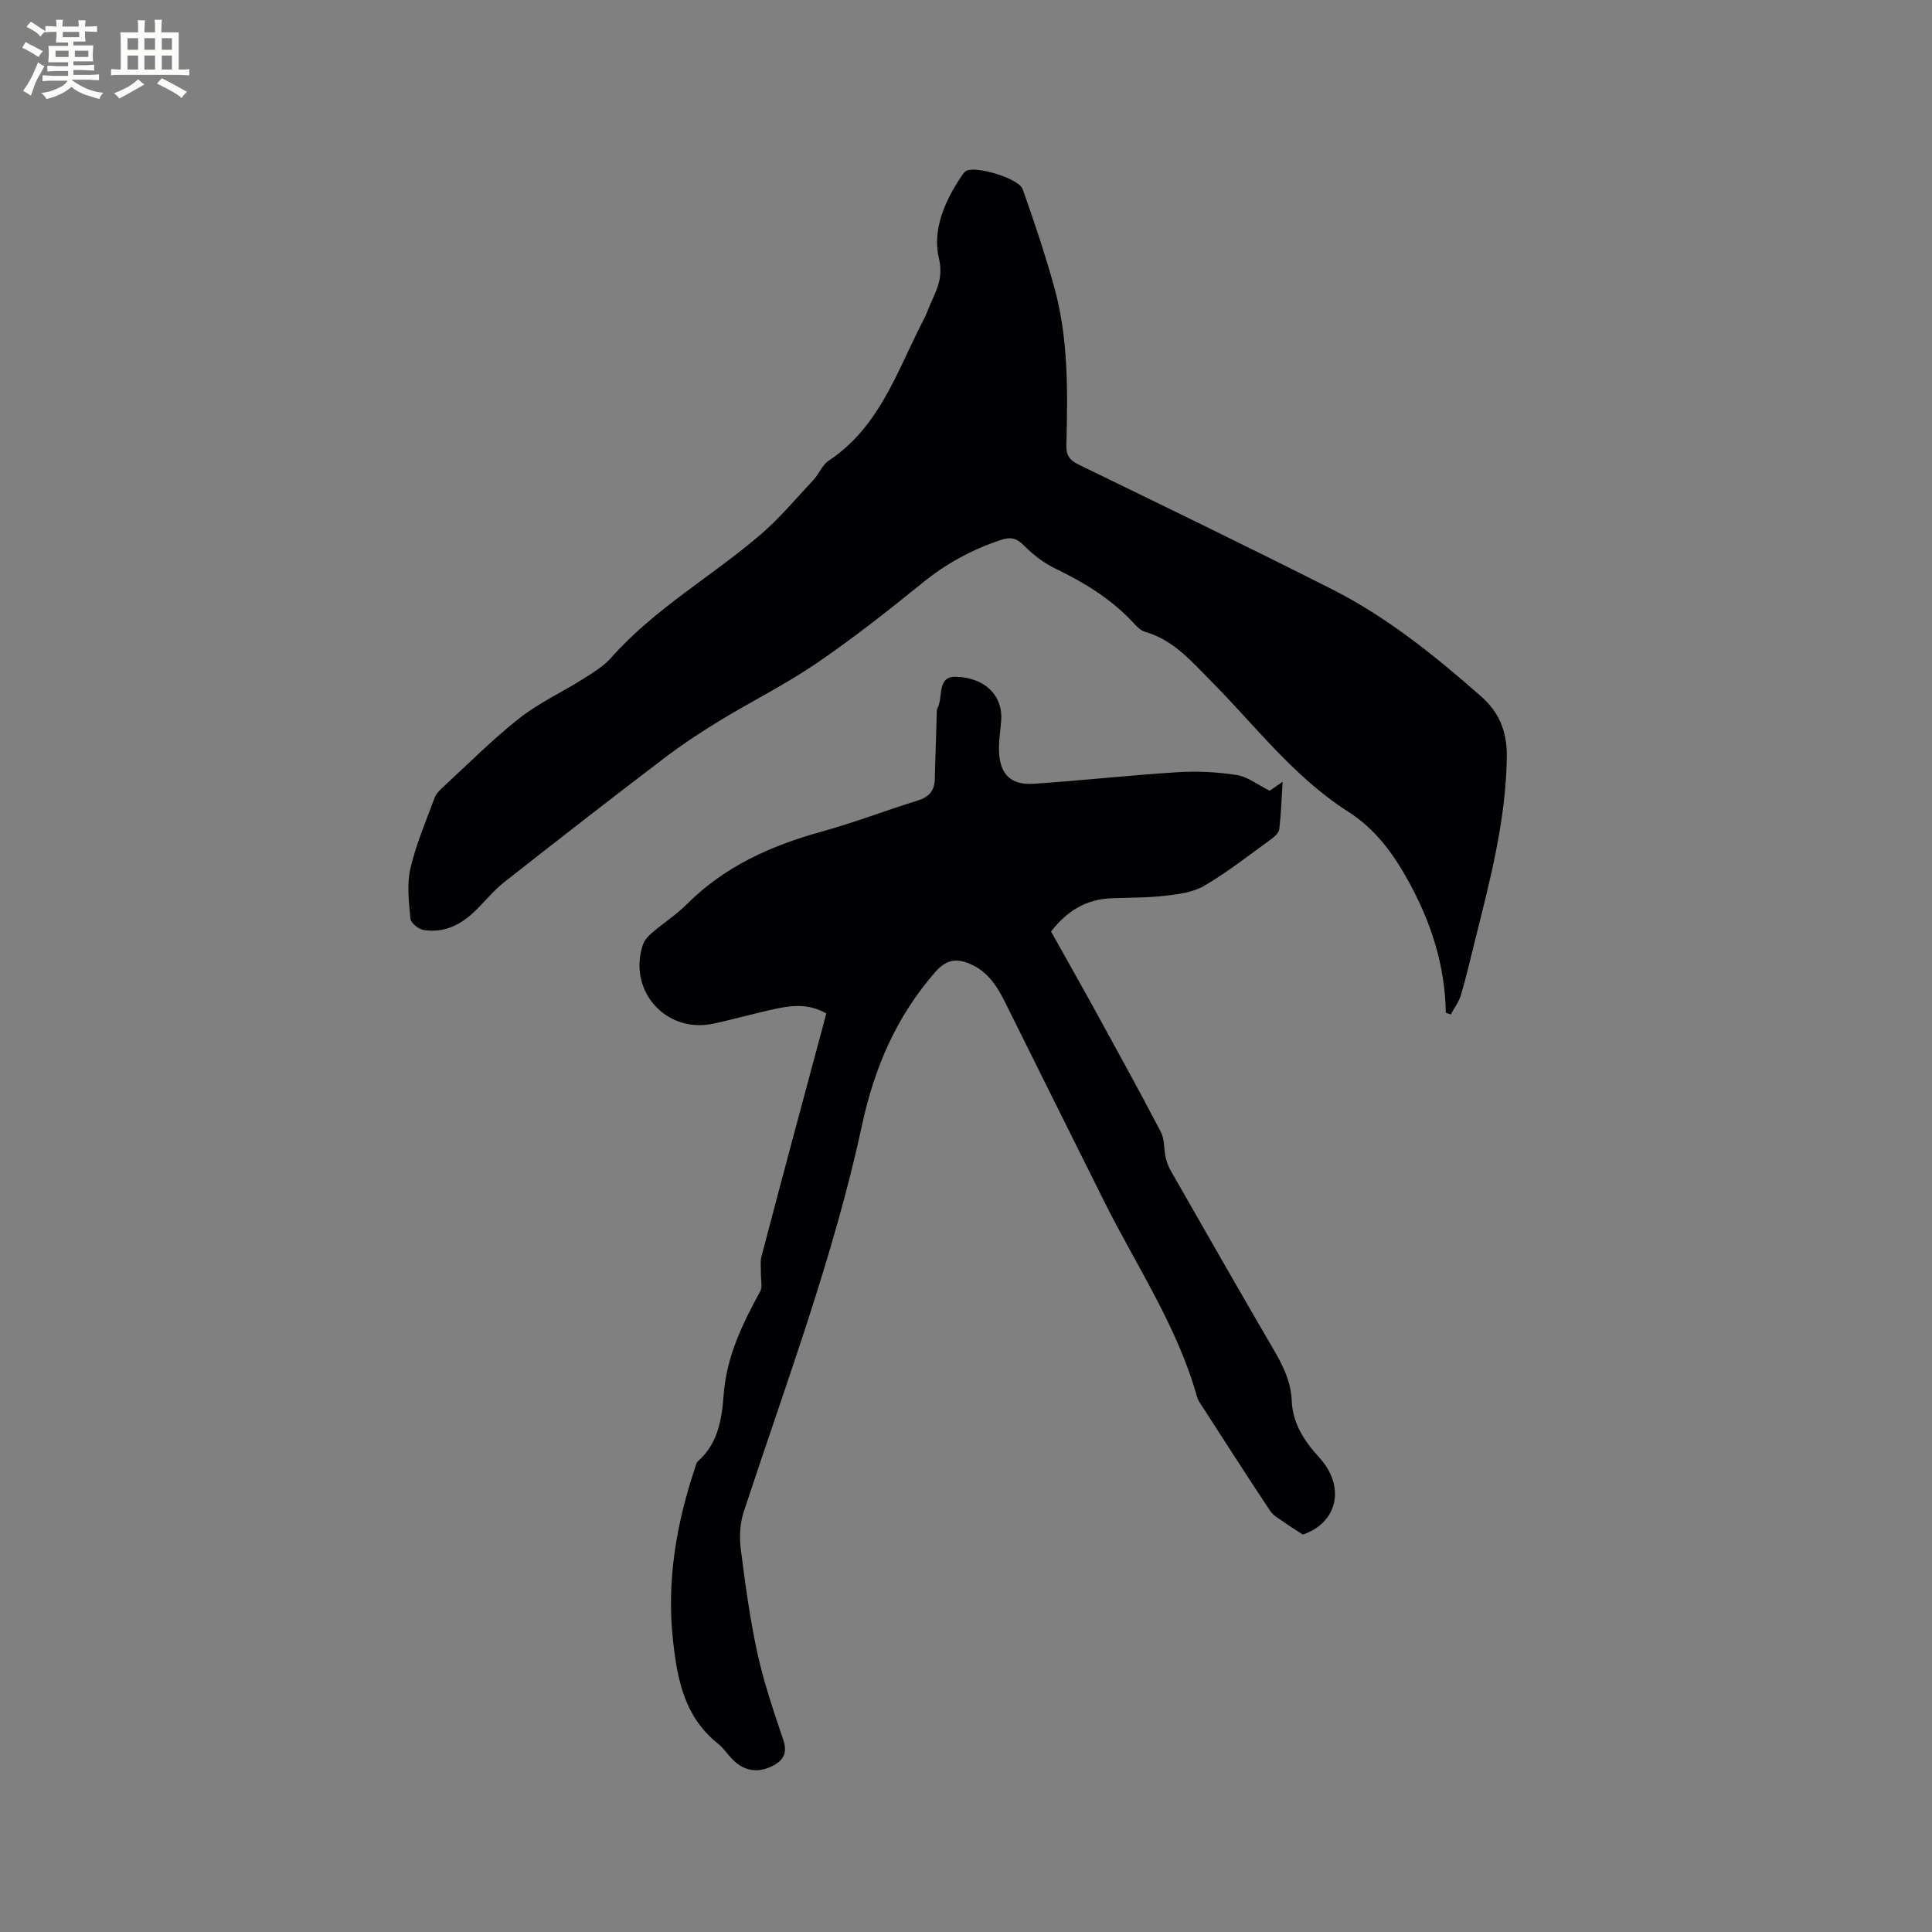
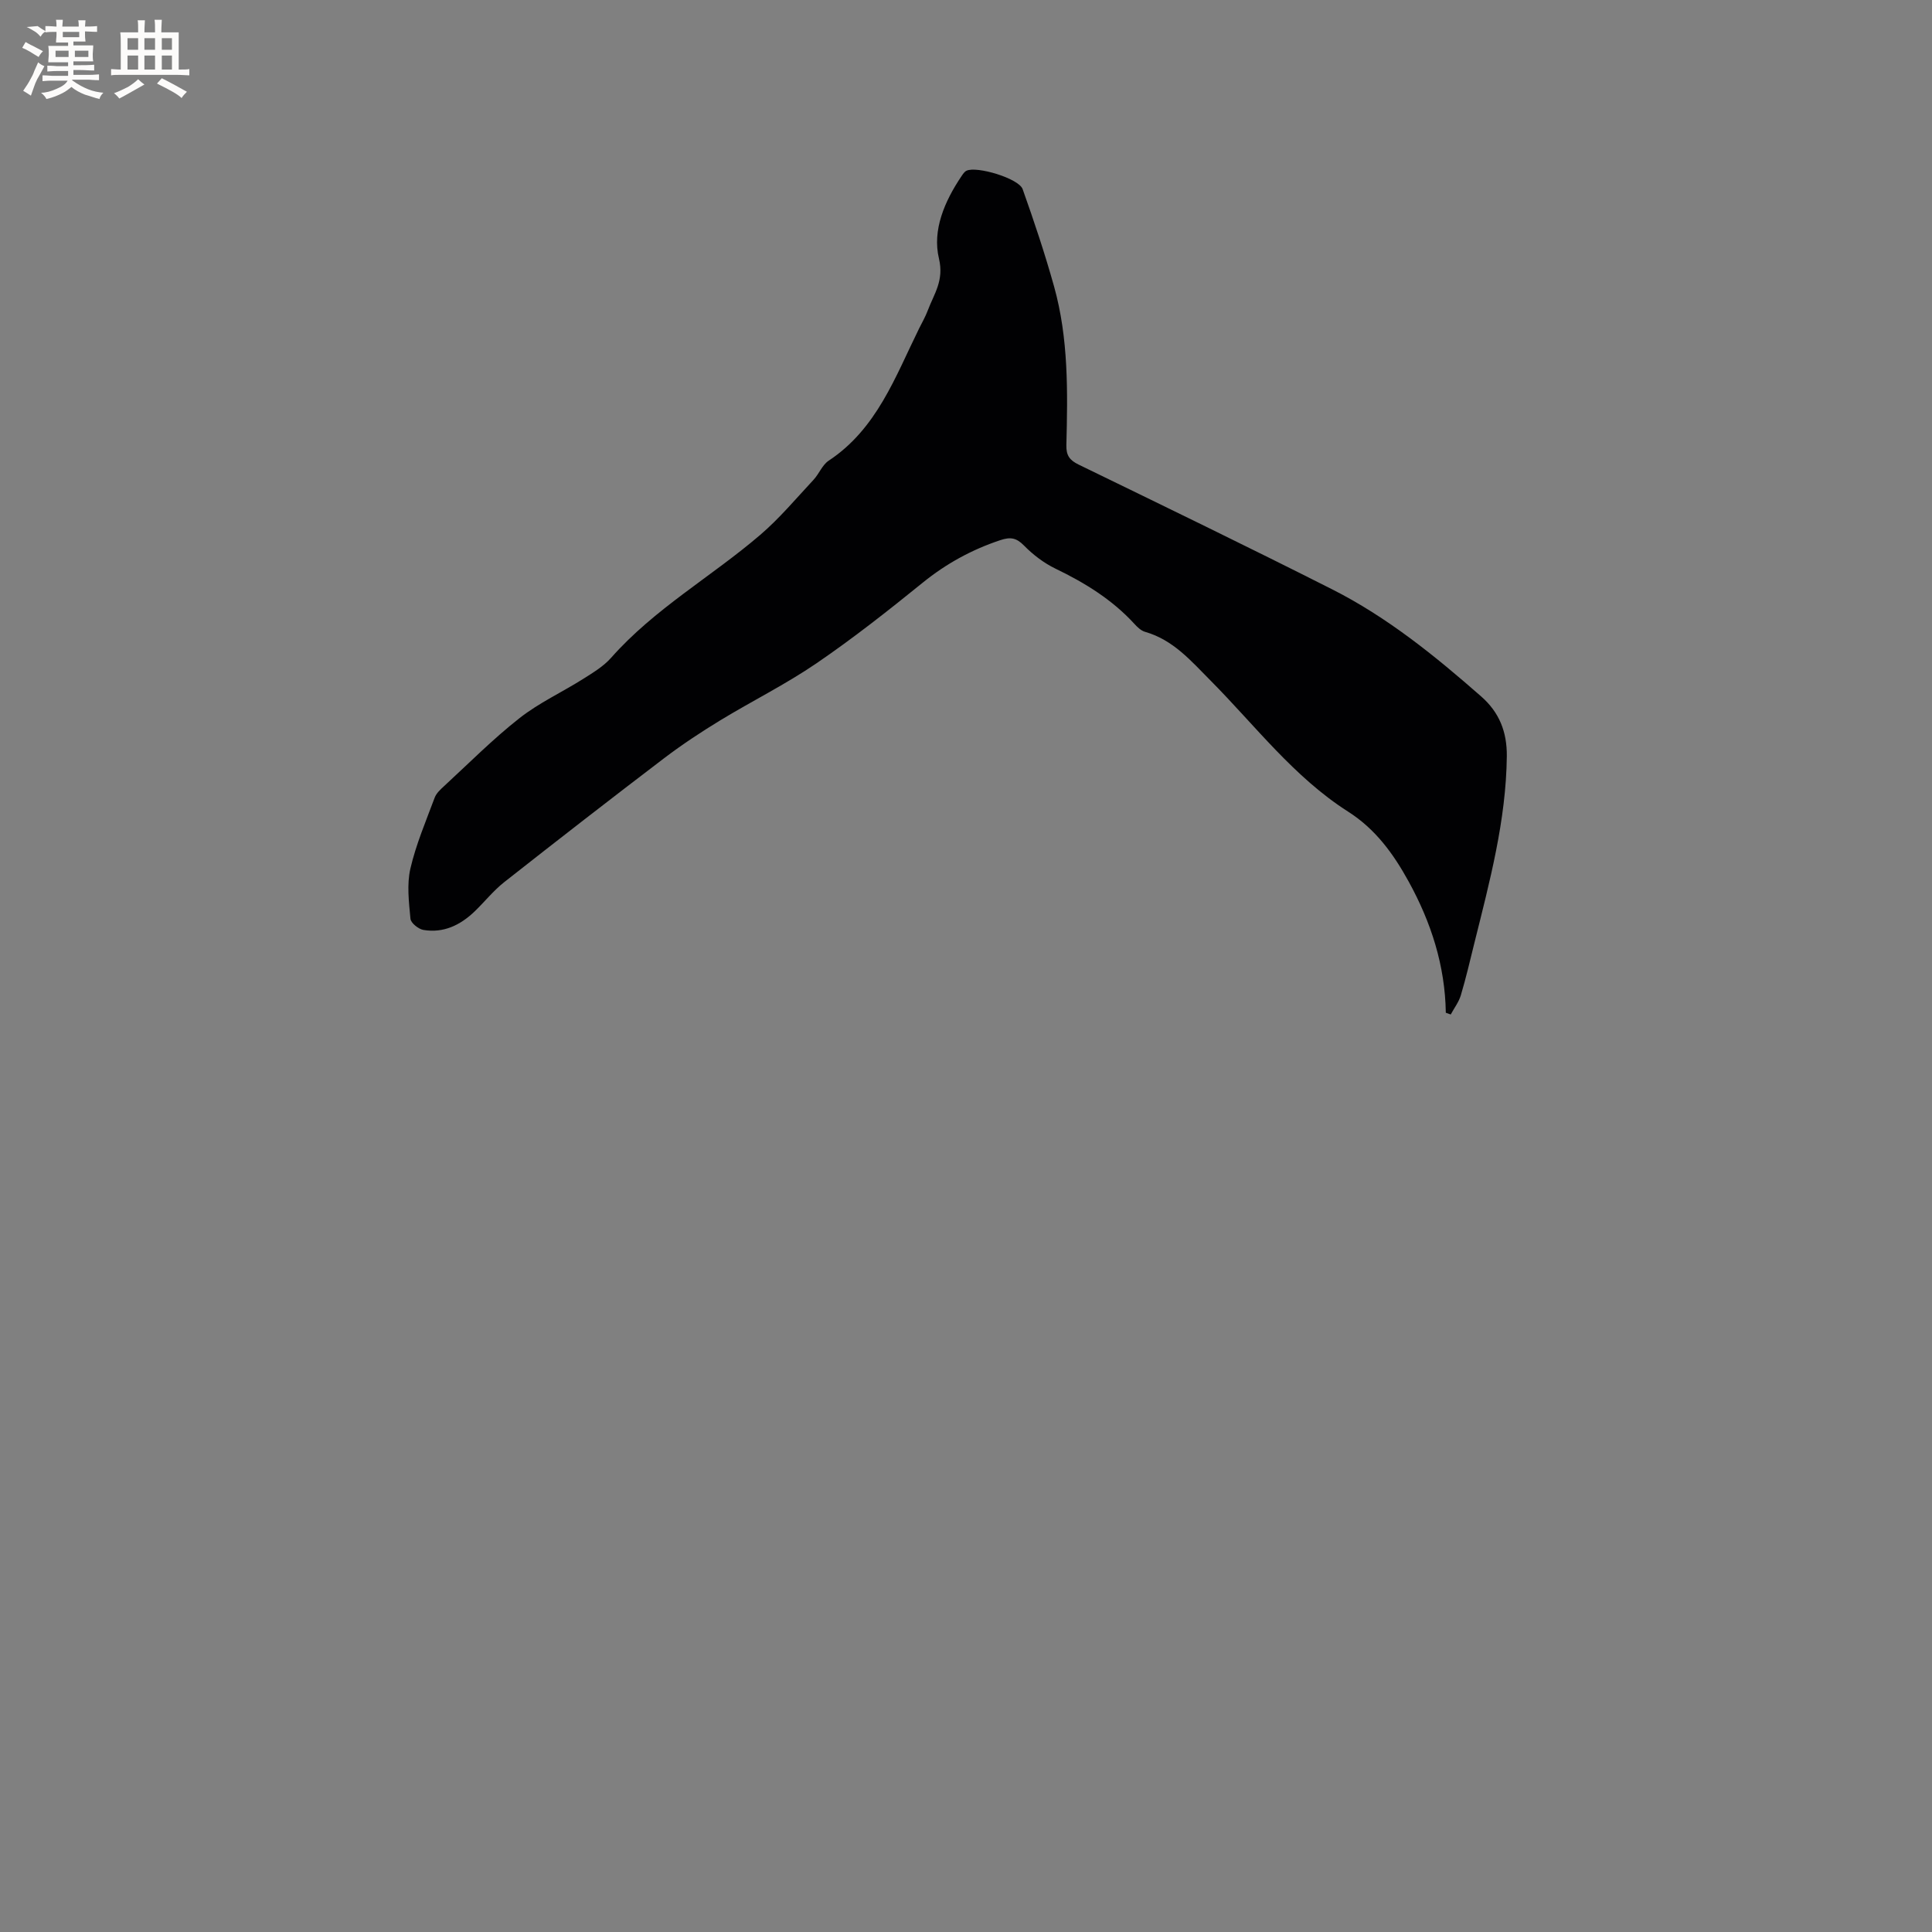
<svg xmlns="http://www.w3.org/2000/svg" enable-background="new 0 0 400 400" viewBox="0 0 400 400">
  <rect x="0" y="0" width="400" height="400" fill="#808080" stroke="none" />
  <path d="m299.34 209.68c-.15-9.78-3.05-18.74-7.71-27.2-3.15-5.72-6.84-10.82-12.52-14.44-11.24-7.16-19.24-17.83-28.48-27.14-4.04-4.07-7.73-8.42-13.54-10.08-.85-.24-1.63-.99-2.25-1.68-4.6-5.01-10.22-8.47-16.3-11.4-2.4-1.16-4.66-2.88-6.53-4.79-1.6-1.63-2.83-1.81-4.93-1.11-5.9 1.97-11.17 4.85-16.02 8.78-7.16 5.8-14.43 11.53-22.03 16.72-6.36 4.34-13.32 7.79-19.91 11.8-3.97 2.42-7.87 4.99-11.57 7.8-11.13 8.47-22.17 17.05-33.16 25.7-2.23 1.76-4.04 4.05-6.1 6.04-2.97 2.85-6.46 4.56-10.64 3.85-1.03-.18-2.59-1.44-2.67-2.32-.32-3.44-.77-7.06-.02-10.35 1.16-5.02 3.22-9.84 5.03-14.7.34-.93 1.21-1.72 1.97-2.42 5.15-4.74 10.1-9.74 15.59-14.05 4.04-3.18 8.84-5.38 13.22-8.15 2.04-1.29 4.2-2.59 5.77-4.37 8.95-10.13 20.74-16.76 30.86-25.43 4-3.43 7.42-7.53 11.03-11.4 1.15-1.23 1.81-3.08 3.14-3.96 9.98-6.6 13.78-17.36 18.72-27.37.61-1.23 1.31-2.44 1.79-3.72 1.29-3.44 3.41-6.18 2.32-10.76-1.41-5.89 1.17-11.86 4.65-17.03.29-.43.61-.94 1.05-1.15 2.1-1.02 10.84 1.58 11.63 3.82 2.37 6.65 4.61 13.36 6.51 20.16 3 10.75 2.82 21.82 2.54 32.84-.05 2.14.68 3.12 2.56 4.03 17.52 8.52 35.05 17.01 52.44 25.8 11.42 5.77 21.33 13.8 30.9 22.21 3.71 3.26 5.34 7.27 5.29 12.37-.15 13.3-3.56 25.98-6.73 38.72-.89 3.6-1.73 7.21-2.79 10.76-.42 1.41-1.38 2.65-2.09 3.98-.35-.11-.68-.23-1.02-.36z" fill="#010103" />
-   <path d="m171.08 209.83c-3.44-1.98-6.81-1.74-10.14-1.04-4.45.93-8.84 2.2-13.29 3.15-9.73 2.08-17.66-6.76-14.58-16.25.3-.93 1.05-1.82 1.81-2.47 2.41-2.07 5.13-3.82 7.37-6.06 7.81-7.8 17.39-12.09 27.86-14.98 6.72-1.86 13.26-4.38 19.93-6.45 2.25-.7 3.41-1.99 3.49-4.27.15-4.54.27-9.08.41-13.62.01-.42-.03-.91.16-1.25 1.22-2.24-.2-6.59 3.83-6.47 6.16.18 9.71 4.02 9.36 9-.15 2.11-.53 4.23-.46 6.33.14 4.8 2.41 7.14 7.16 6.82 9.93-.65 19.83-1.77 29.76-2.39 4.08-.26 8.27-.05 12.31.58 2.25.35 4.3 2 6.81 3.25.38-.26 1.22-.84 2.68-1.84-.23 3.64-.32 6.74-.69 9.81-.09.76-.98 1.56-1.7 2.08-4.55 3.29-8.99 6.79-13.82 9.63-2.33 1.37-5.38 1.75-8.16 2.07-3.67.43-7.4.37-11.11.52-5.24.21-9.23 2.67-12.46 6.89 3.05 5.46 6.13 10.88 9.13 16.34 4.59 8.36 9.19 16.7 13.6 25.15.79 1.51.6 3.5.99 5.24.22.99.6 1.99 1.11 2.87 7.1 12.41 14.18 24.84 21.39 37.19 1.9 3.25 3.45 6.53 3.61 10.35.19 4.73 2.64 8.41 5.69 11.74 5.55 6.09 3.77 13.54-3.39 15.97-1.44-.95-2.58-1.64-3.66-2.41-1.08-.78-2.4-1.44-3.1-2.49-4.81-7.23-9.5-14.55-14.21-21.85-.34-.53-.75-1.07-.91-1.67-4.07-14.67-12.6-27.22-19.29-40.64-6.85-13.73-13.68-27.46-20.5-41.2-1.68-3.39-3.71-6.46-7.39-7.96-2.76-1.12-4.77-.85-7.1 1.81-8.01 9.2-12.54 19.73-15.1 31.6-5.9 27.38-15.78 53.58-24.51 80.12-.78 2.38-.91 5.17-.6 7.67.92 7.25 1.9 14.52 3.46 21.65 1.33 6.07 3.37 12 5.35 17.9.98 2.92-.21 4.44-2.57 5.53-3.06 1.41-5.89.75-8.19-1.76-.93-1.02-1.73-2.2-2.79-3.04-6.79-5.4-8.34-12.88-9.26-21.02-1.42-12.54.64-24.47 4.59-36.24.13-.4.22-.9.5-1.15 4.21-3.68 4.99-8.76 5.37-13.84.59-7.85 3.87-14.64 7.56-21.36.52-.95.12-2.41.15-3.64.03-1.22-.18-2.5.13-3.65 4.38-16.69 8.87-33.35 13.41-50.25z" fill="#010103" />
  <g fill="#fcfbfa">
-     <path d="m6.8 9.5c.6.3 1.3.7 2.1 1.1-.4.4-.7.8-.9 1.2-.7-.4-1.3-.8-1.8-1.1s-1.1-.6-1.6-.8c.2-.4.5-.8.7-1.2.4.2.8.5 1.5.8zm.9 6.9c-.3.6-.5 1.1-.7 1.7s-.4 1.1-.6 1.7c-.6-.4-1.1-.7-1.6-1 .7-1 1.2-1.8 1.5-2.4.3-.5.6-1.1.8-1.7.3-.6.5-1.2.8-1.8.3.3.8.6 1.3.8-.7 1.3-1.2 2.2-1.5 2.7zm.1-11c.4.3 1 .7 1.7 1.1-.5.2-.8.6-1.1 1.1-.5-.6-1-1-1.4-1.2s-.9-.6-1.5-.8c.2-.4.5-.7.9-1.1.5.3.9.6 1.4.9zm10.5 13.1c1 .4 2 .6 3.1.7-.4.4-.7.8-.8 1.3-.9-.2-1.9-.6-3-.9-1-.4-2-.9-2.8-1.6-.5.4-1.1.9-1.9 1.3s-1.9.9-3.3 1.2c-.1-.3-.5-.8-1.1-1.3 1 0 2.1-.3 3.2-.8 1.2-.5 1.9-1 2.3-1.7h-3.2c-.4 0-1 0-2 .1v-1.2c1 0 1.7.1 2 .1h3.3v-1h-2.3c-.2 0-.9 0-2 .1v-1.2c1.2 0 1.9.1 2 .1h2.3v-.8h-4.1c0-.7.1-1.2.1-1.6 0-.5 0-1.1-.1-1.8h4.1v-.7h-2.5c0-.6.1-1.1.1-1.6v-.6h-.5c-.4 0-1 0-1.8.1v-1.3c1.2 0 1.9.1 2.1.1h.2c0-.3 0-.8-.1-1.4h1.4c0 .6-.1 1-.1 1.4h3.4c0-.4 0-.8-.1-1.3h1.5c0 .4-.1.9-.1 1.3.7 0 1.5 0 2.5-.1v1.2c-1 0-1.8-.1-2.5-.1v.6c0 .3 0 .8.1 1.5h-2.5v.8h4.1c0 .7-.1 1.3-.1 1.8s0 1 .1 1.5h-4.1v.8h1.4c.8 0 1.8 0 2.9-.1v1.2c-1 0-1.9-.1-2.8-.1h-1.5v1h3.2c.3 0 1 0 2.1-.1v1.2c-1.1 0-1.8-.1-2.1-.1h-3.4l-.1.1c1.4 1 2.4 1.5 3.4 1.9zm-4.1-6.7v-1.3h-2.7v1.3zm2.2-4.1v-1.1h-3.4v1.1zm1.9 4.1v-1.3h-2.8v1.3z" />
+     <path d="m6.8 9.5c.6.3 1.3.7 2.1 1.1-.4.4-.7.8-.9 1.2-.7-.4-1.3-.8-1.8-1.1s-1.1-.6-1.6-.8c.2-.4.5-.8.7-1.2.4.2.8.5 1.5.8zm.9 6.9c-.3.6-.5 1.1-.7 1.7s-.4 1.1-.6 1.7c-.6-.4-1.1-.7-1.6-1 .7-1 1.2-1.8 1.5-2.4.3-.5.6-1.1.8-1.7.3-.6.5-1.2.8-1.8.3.3.8.6 1.3.8-.7 1.3-1.2 2.2-1.5 2.7zm.1-11c.4.3 1 .7 1.7 1.1-.5.2-.8.6-1.1 1.1-.5-.6-1-1-1.4-1.2s-.9-.6-1.5-.8zm10.5 13.1c1 .4 2 .6 3.1.7-.4.4-.7.8-.8 1.3-.9-.2-1.9-.6-3-.9-1-.4-2-.9-2.8-1.6-.5.4-1.1.9-1.9 1.3s-1.9.9-3.3 1.2c-.1-.3-.5-.8-1.1-1.3 1 0 2.1-.3 3.2-.8 1.2-.5 1.9-1 2.3-1.7h-3.2c-.4 0-1 0-2 .1v-1.2c1 0 1.7.1 2 .1h3.3v-1h-2.3c-.2 0-.9 0-2 .1v-1.2c1.2 0 1.9.1 2 .1h2.3v-.8h-4.1c0-.7.1-1.2.1-1.6 0-.5 0-1.1-.1-1.8h4.1v-.7h-2.5c0-.6.1-1.1.1-1.6v-.6h-.5c-.4 0-1 0-1.8.1v-1.3c1.2 0 1.9.1 2.1.1h.2c0-.3 0-.8-.1-1.4h1.4c0 .6-.1 1-.1 1.4h3.4c0-.4 0-.8-.1-1.3h1.5c0 .4-.1.9-.1 1.3.7 0 1.5 0 2.5-.1v1.2c-1 0-1.8-.1-2.5-.1v.6c0 .3 0 .8.1 1.5h-2.5v.8h4.1c0 .7-.1 1.3-.1 1.8s0 1 .1 1.5h-4.1v.8h1.4c.8 0 1.8 0 2.9-.1v1.2c-1 0-1.9-.1-2.8-.1h-1.5v1h3.2c.3 0 1 0 2.1-.1v1.2c-1.1 0-1.8-.1-2.1-.1h-3.4l-.1.1c1.4 1 2.4 1.5 3.4 1.9zm-4.1-6.7v-1.3h-2.7v1.3zm2.2-4.1v-1.1h-3.4v1.1zm1.9 4.1v-1.3h-2.8v1.3z" />
    <path d="m37 6.7v2.3 5.4c1 0 1.8 0 2.2-.1v1.3c-.6 0-1.5-.1-2.5-.1h-11.9c-.7 0-1.3 0-1.8.1v-1.3c.5 0 1.1.1 2 .1v-5.2c0-1 0-1.8-.1-2.5h3.7c0-1.3 0-2.1-.1-2.5h1.5c0 .4-.1 1.3-.1 2.5h2.2c0-1.2 0-2.1-.1-2.6h1.5c0 .4-.1 1.3-.1 2.6zm-12.3 13.7c-.3-.4-.7-.8-1.1-1.1 1.1-.4 2.1-.9 2.9-1.3.8-.5 1.5-1 2.1-1.6.4.4.9.8 1.3 1.1-2.5 1.4-4.2 2.4-5.2 2.9zm3.9-10.1v-2.4h-2.2v2.4zm0 4.1v-2.9h-2.2v2.9zm3.5-4.1v-2.4h-2.2v2.4zm0 4.1v-2.9h-2.2v2.9zm.4 2.9 1-1.1c.6.3 1.4.7 2.5 1.3s2 1.1 2.7 1.5c-.4.4-.8.8-1.1 1.3-.8-.8-2.5-1.7-5.1-3zm3.1-7v-2.4h-2.1v2.4zm0 4.1v-2.9h-2.1v2.9z" />
  </g>
</svg>